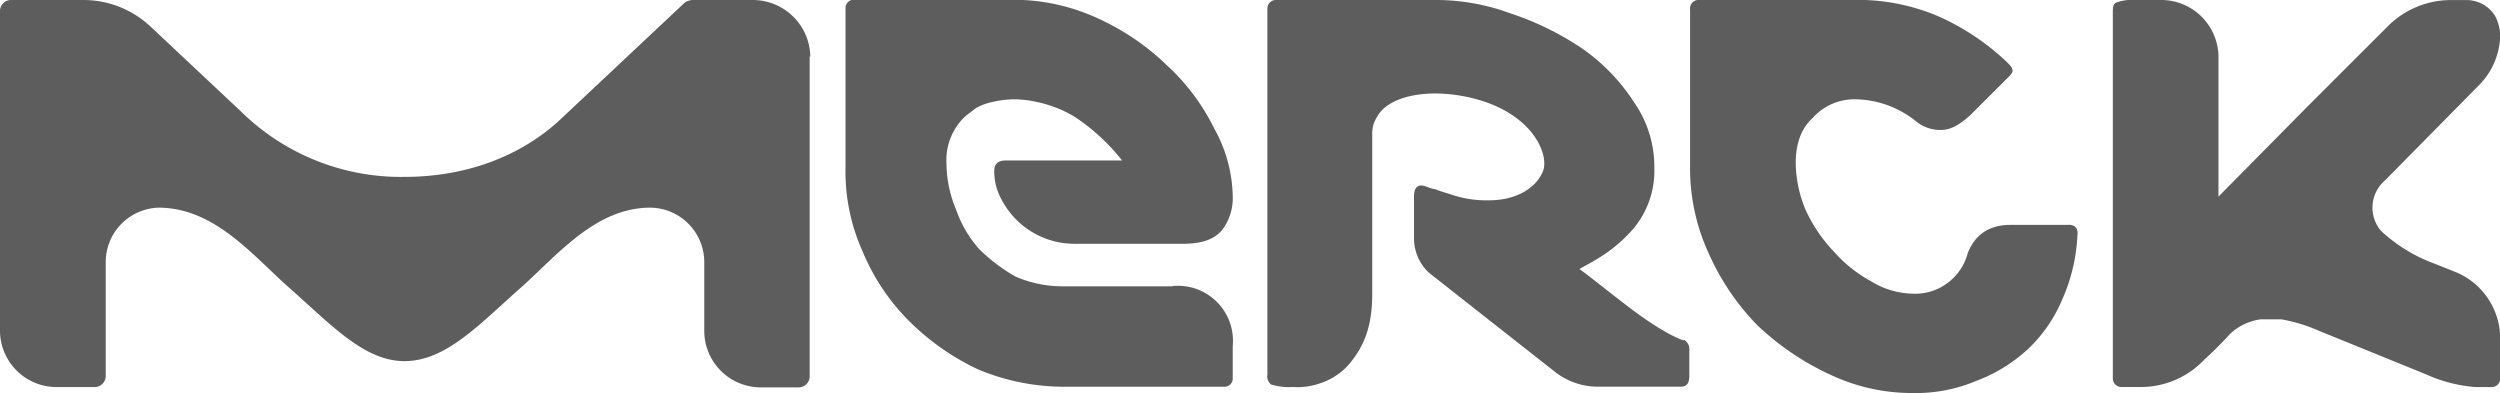
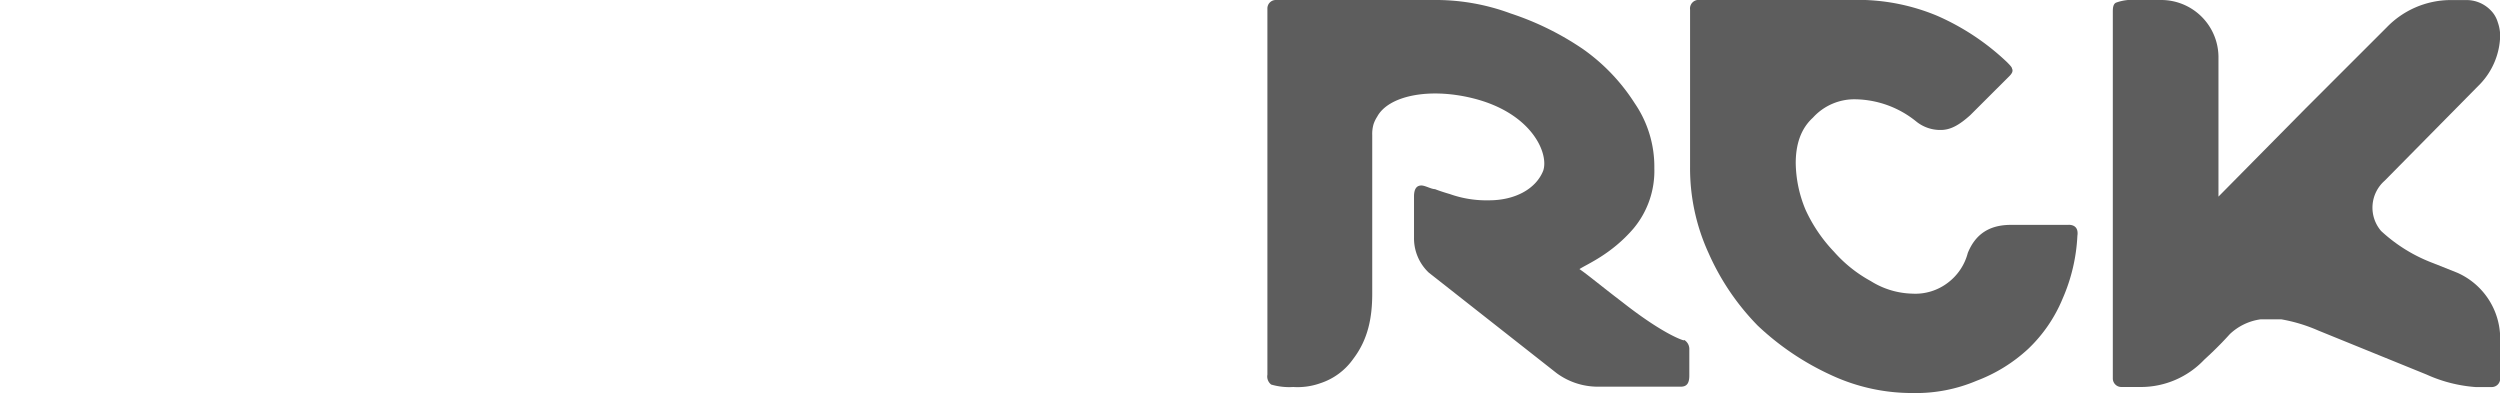
<svg xmlns="http://www.w3.org/2000/svg" id="Ebene_1" data-name="Ebene 1" viewBox="0 0 398 62.57">
  <defs>
    <style>.cls-1{fill:#5d5d5d;}</style>
  </defs>
  <title>merck logo</title>
  <g id="layer1">
    <path id="path4244" class="cls-1" d="M341.87,230.1h0a13.88,13.88,0,0,0,10-4.3c.2-.21,2-1.77,4.12-4.12a8.87,8.87,0,0,1,4.88-2.35h3.33a25.66,25.66,0,0,1,5.87,1.78l17.22,7a23,23,0,0,0,7.83,2h2.55a1.34,1.34,0,0,0,1.36-1.38v-6.44a11.46,11.46,0,0,0-6.83-10.38l-3.92-1.56a25.16,25.16,0,0,1-8.21-5.09,5.7,5.7,0,0,1,.57-8l15.26-15.46a11.55,11.55,0,0,0,3.13-7.64,6.63,6.63,0,0,0-.39-2.14,4.49,4.49,0,0,0-1.18-1.95,5.37,5.37,0,0,0-3.91-1.57H391a14.21,14.21,0,0,0-10,4.31l-12.91,12.9-13.91,14.08V177.49a9.12,9.12,0,0,0-9.18-9h-3.91a7.58,7.58,0,0,0-3.13.39c-.6.19-.6,1-.6,1.57v58.27a1.36,1.36,0,0,0,1.38,1.38Z" transform="translate(-1 -168.49)" />
    <path id="path4254" class="cls-1" d="M269.06,222.67h0c-.18,0-3.31-1-9.78-6.08-3.31-2.52-5.66-4.48-6.83-5.26,1.17-.78,5.08-2.35,8.61-6.47a14.29,14.29,0,0,0,3.31-9.57,17.89,17.89,0,0,0-3.13-10.37,30.73,30.73,0,0,0-8.22-8.61,45.88,45.88,0,0,0-11.53-5.68,34.3,34.3,0,0,0-12.34-2.14h-25a1.34,1.34,0,0,0-1.38,1.36v58.29a1.62,1.62,0,0,0,.6,1.57,10.24,10.24,0,0,0,3.52.39,10.75,10.75,0,0,0,4.3-.6,10.32,10.32,0,0,0,5.27-3.91c2.38-3.13,3-6.65,3-10.35V190a5.47,5.47,0,0,1,.21-1.74,5.09,5.09,0,0,1,.57-1.18c1.78-3.33,8.22-4.69,15.26-2.94,9.39,2.34,12.13,8.81,11.17,11.55-1.18,2.92-4.52,4.69-8.61,4.69a17.42,17.42,0,0,1-6.26-1s-1.38-.39-2.35-.78c-.6,0-1.56-.58-2.16-.58-.79,0-1.18.58-1.18,1.75v6.65a7.5,7.5,0,0,0,2.35,5.47l20.35,16a11.07,11.07,0,0,0,6.47,2.16h13.3c1,0,1.36-.6,1.36-1.77v-4.1a1.71,1.71,0,0,0-.79-1.56Z" transform="translate(-1 -168.49)" />
-     <path id="path4264" class="cls-1" d="M187.67,214.07H169.86a18.69,18.69,0,0,1-7.23-1.57,27.93,27.93,0,0,1-5.69-4.3,18.41,18.41,0,0,1-3.7-6.26,19.25,19.25,0,0,1-1.56-7.43,9.53,9.53,0,0,1,2.92-7.43c.21-.21,1-.78,1.77-1.38a9.2,9.2,0,0,1,2.74-1,15.87,15.87,0,0,1,3.31-.4,16.2,16.2,0,0,1,3.52.4,19.46,19.46,0,0,1,6.08,2.34,32.33,32.33,0,0,1,7.62,7H161.07c-1.18,0-1.78.58-1.78,1.57a9.23,9.23,0,0,0,1.18,4.69,13.09,13.09,0,0,0,11.55,7h17.4c3,0,5.09-.78,6.26-2.35a8.4,8.4,0,0,0,1.57-5.29A22.81,22.81,0,0,0,194.33,189a34,34,0,0,0-7.65-10.2,38.79,38.79,0,0,0-11-7.43,32.11,32.11,0,0,0-13.31-2.92H136.78a1.31,1.31,0,0,0-1.17,1.36v25.24a31,31,0,0,0,2.73,13.5,34.11,34.11,0,0,0,7.47,11.13,39,39,0,0,0,10.95,7.64,35.57,35.57,0,0,0,13.49,2.74h25.64a1.31,1.31,0,0,0,1.36-1.17v-5.3a8.76,8.76,0,0,0-9.58-9.56Z" transform="translate(-1 -168.49)" />
-     <path id="path4274" class="cls-1" d="M130,177.49h0a9.16,9.16,0,0,0-9.21-9h-9.58a2.7,2.7,0,0,0-1.17.39l-19.38,18.2c-6.45,6.26-15.45,9.57-25.23,9.57a36.3,36.3,0,0,1-26-10.35S25.26,173,25.05,172.8a15.64,15.64,0,0,0-10.75-4.31H2.75A1.75,1.75,0,0,0,1,170.24v50.87a9,9,0,0,0,9,9h6.05a1.76,1.76,0,0,0,1.78-1.77v-18a8.68,8.68,0,0,1,8.4-8.79c8.81,0,14.86,7.43,20.55,12.52,6.84,6,12.13,11.91,18.6,11.91,6.65,0,11.92-5.87,18.78-11.91,5.66-5.09,11.74-12.52,20.35-12.52a8.68,8.68,0,0,1,8.61,8.61v11a9,9,0,0,0,9,9h6a1.76,1.76,0,0,0,1.78-1.77V177.49Z" transform="translate(-1 -168.49)" />
    <path id="path4284" class="cls-1" d="M330.31,204.29h-9.18c-3.52,0-5.68,1.56-6.86,4.48a8.64,8.64,0,0,1-3.13,4.7,8.52,8.52,0,0,1-5.66,1.77,13,13,0,0,1-6.65-2,21.56,21.56,0,0,1-5.87-4.69,24.21,24.21,0,0,1-4.51-6.65,19.9,19.9,0,0,1-1.57-7.43c0-2.94.78-5.47,2.74-7.25a8.9,8.9,0,0,1,6.86-2.92,15.74,15.74,0,0,1,9.57,3.52,6.06,6.06,0,0,0,3.92,1.36c1.56,0,2.94-.78,4.69-2.35l6.26-6.25c.39-.39.6-.79.39-1.18,0-.21-.39-.6-.78-1A38.57,38.57,0,0,0,309.39,171a32.77,32.77,0,0,0-12.91-2.53H271.41a1.38,1.38,0,0,0-1.35,1.57v25A32.32,32.32,0,0,0,273,208.77a39,39,0,0,0,7.82,11.55,43,43,0,0,0,11.56,7.82,30.52,30.52,0,0,0,13.12,2.92,24.7,24.7,0,0,0,10.17-1.95,25.09,25.09,0,0,0,8.22-5.08,23.34,23.34,0,0,0,5.48-8,28.2,28.2,0,0,0,2.35-10c.18-1.18-.39-1.75-1.39-1.75Z" transform="translate(-1 -168.49)" />
  </g>
</svg>